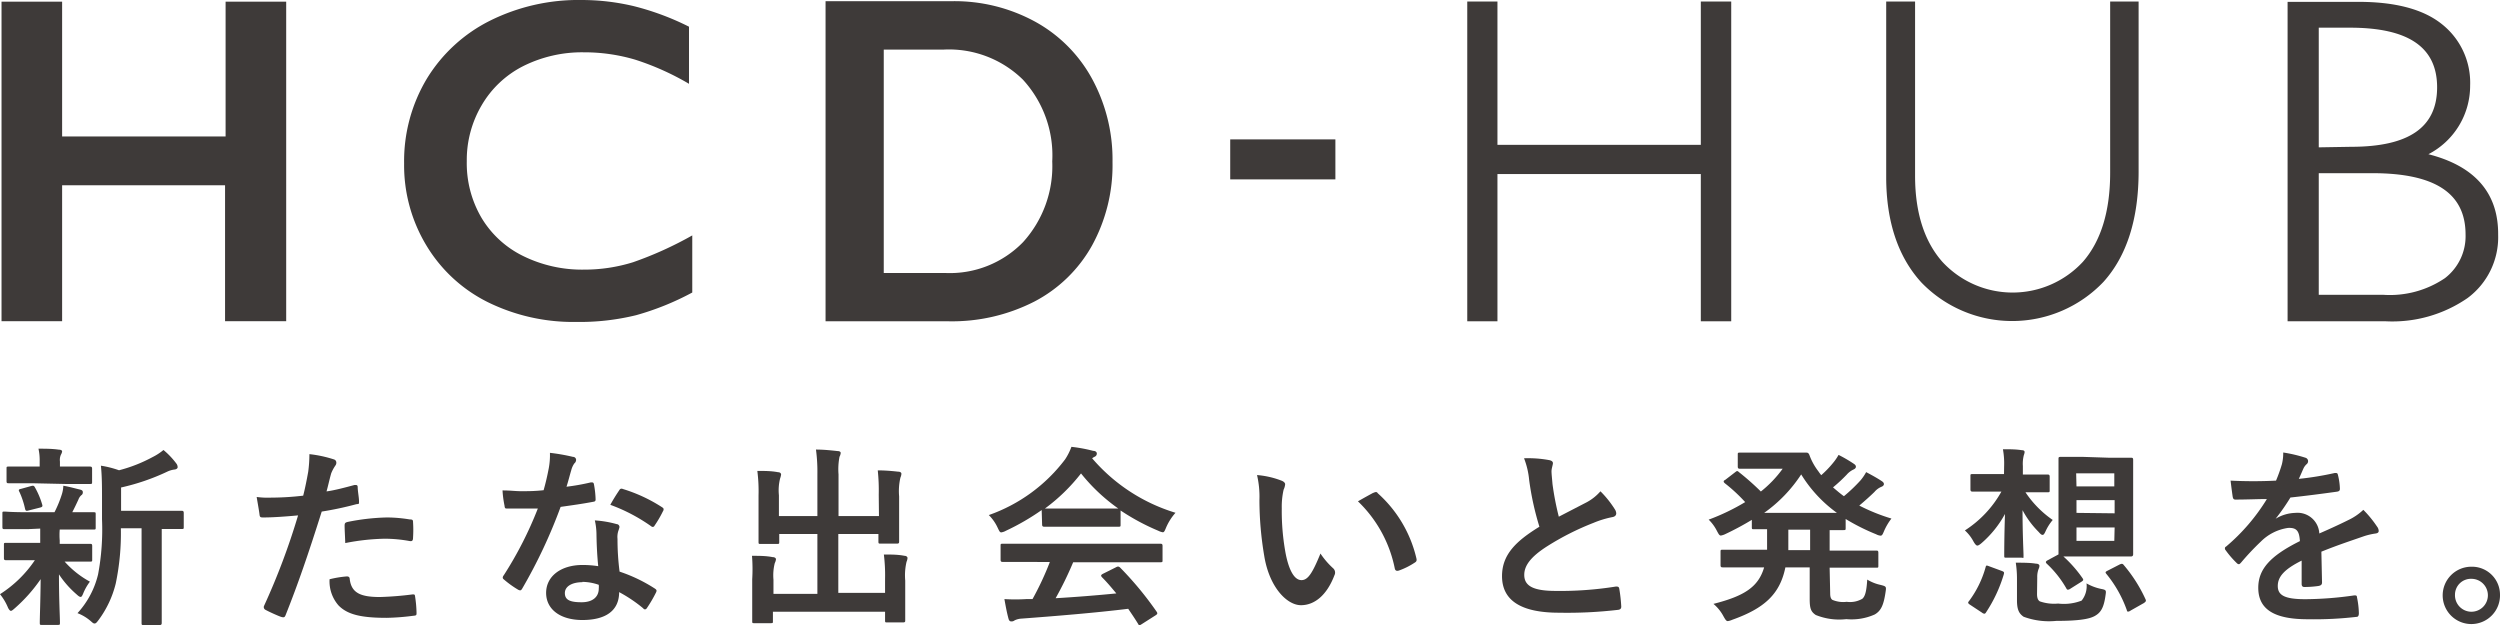
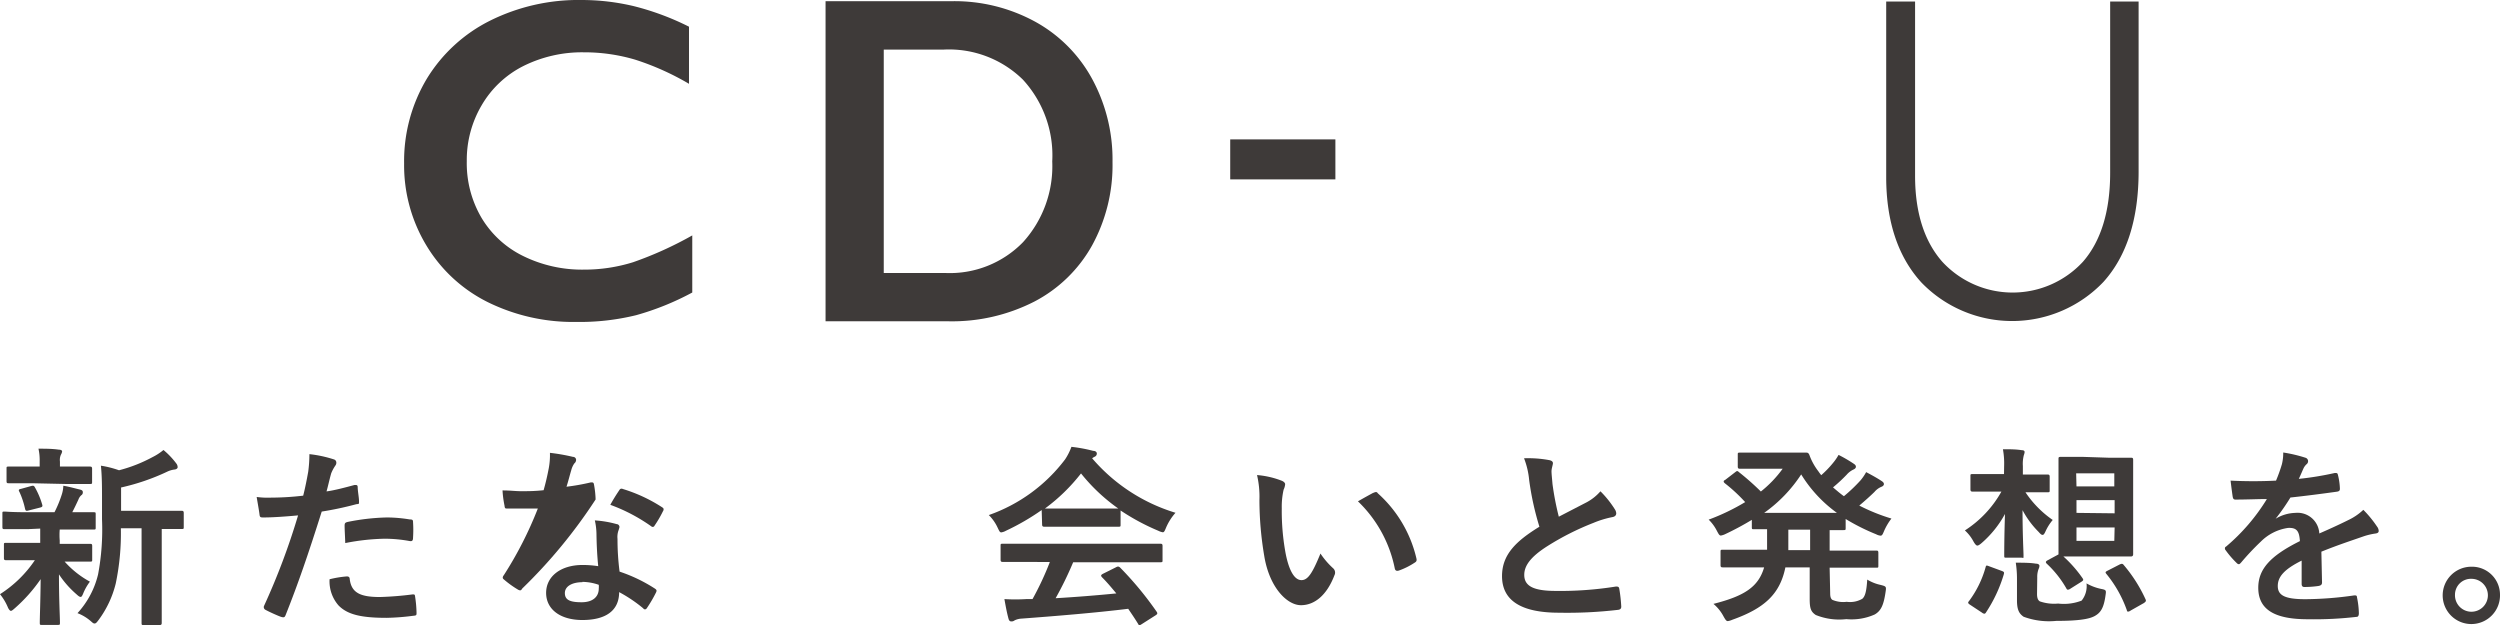
<svg xmlns="http://www.w3.org/2000/svg" viewBox="0 0 229.39 57.37">
  <defs>
    <style>
      .cls-1 {
        fill: #3e3a39;
      }
    </style>
  </defs>
  <g id="レイヤー_2" data-name="レイヤー 2">
    <g id="レイヤー_1-2" data-name="レイヤー 1">
-       <path class="cls-1" d="M5.7.15V12.52h15V.15h5.56V29.47H20.65V17H5.7V29.47H.14V.15Z" />
      <path class="cls-1" d="M53.34,0a20.73,20.73,0,0,1,4.8.56,24.47,24.47,0,0,1,5.08,1.89V7.69A24.44,24.44,0,0,0,58.3,5.48a16.41,16.41,0,0,0-4.71-.68A12.06,12.06,0,0,0,48,6.07,9.23,9.23,0,0,0,44.2,9.65a9.9,9.9,0,0,0-1.37,5.13A9.88,9.88,0,0,0,44.19,20,9.11,9.11,0,0,0,48,23.49a12.23,12.23,0,0,0,5.57,1.25,15,15,0,0,0,4.52-.68,33.36,33.36,0,0,0,5.43-2.46v5.24a25,25,0,0,1-5.15,2.08,21.71,21.71,0,0,1-5.48.62,17.76,17.76,0,0,1-8.14-1.82,13.66,13.66,0,0,1-5.64-5.22A14.23,14.23,0,0,1,37.08,15a14.71,14.71,0,0,1,2.11-7.82A14.25,14.25,0,0,1,45,1.88,18.21,18.21,0,0,1,53.34,0Z" />
      <path class="cls-1" d="M87.32.11A15.44,15.44,0,0,1,95,2a13.15,13.15,0,0,1,5.22,5.26,15.51,15.51,0,0,1,1.86,7.61,15.31,15.31,0,0,1-1.87,7.64,12.86,12.86,0,0,1-5.3,5.16A16.58,16.58,0,0,1,87,29.48H75.75V.11Zm-.56,24.94a9.37,9.37,0,0,0,7.11-2.83,10.37,10.37,0,0,0,2.68-7.41,10.27,10.27,0,0,0-2.7-7.51,9.69,9.69,0,0,0-7.27-2.75H81.09v20.5Z" />
      <path class="cls-1" d="M112.88,12.79h9.65v3.67h-9.65Z" />
-       <polygon class="cls-1" points="156.06 0.14 156.06 13.29 137.4 13.29 137.4 0.14 134.63 0.14 134.63 29.48 137.4 29.48 137.4 15.97 156.06 15.97 156.06 29.48 158.85 29.48 158.85 0.14 156.06 0.14" />
      <path class="cls-1" d="M193.62.14V15.86c0,3.51-.84,6.26-2.5,8.16a8.78,8.78,0,0,1-12.9,0c-1.66-1.88-2.5-4.53-2.5-7.88V.14h-2.65V16.25c0,4.06,1.08,7.32,3.23,9.67A11.57,11.57,0,0,0,193,25.87c2.15-2.38,3.23-5.79,3.23-10.14V.14Z" />
-       <path class="cls-1" d="M222.82,14.15a7.07,7.07,0,0,0,3.83-6.3A6.85,6.85,0,0,0,224,2.17c-1.72-1.35-4.28-2-7.6-2H209.9V29.48h9a12.15,12.15,0,0,0,7.51-2.13,6.94,6.94,0,0,0,2.81-5.79C229.26,17.73,227.1,15.24,222.82,14.15Zm3.41,7.37a4.85,4.85,0,0,1-1.89,4,9,9,0,0,1-5.66,1.53h-5.92V15.89h4.91C223.43,15.89,226.23,17.73,226.23,21.52Zm-13.47-8V2.54h2.86c5.37,0,8,1.79,8,5.47s-2.59,5.46-7.9,5.46Z" />
      <path class="cls-1" d="M2.62,48.55c-1.59,0-2.11,0-2.22,0s-.18,0-.18-.19V47.13c0-.17,0-.19.18-.19S1,47,2.62,47H5a10.55,10.55,0,0,0,.68-1.66,2.82,2.82,0,0,0,.13-.77c.6.1,1.05.24,1.57.36.19.06.22.13.22.25a.29.29,0,0,1-.14.26,1,1,0,0,0-.27.41c-.2.43-.35.75-.56,1.15,1.24,0,1.77,0,1.95,0s.2,0,.2.19V48.4c0,.17,0,.19-.2.19s-.65,0-2.23,0H5.48a6,6,0,0,0,0,1v.31h.61c1.54,0,2.06,0,2.17,0s.2,0,.2.19v1.25c0,.17,0,.19-.2.19s-.63,0-2.17,0H5.93a8.6,8.6,0,0,0,2.32,1.84,4.73,4.73,0,0,0-.63,1.12c-.08.18-.13.28-.22.28s-.2-.07-.38-.24a8.92,8.92,0,0,1-1.61-1.83c0,2.44.09,3.83.09,4.44,0,.18,0,.2-.22.2H3.85c-.18,0-.2,0-.2-.2,0-.58.06-1.86.08-4A14.25,14.25,0,0,1,1.37,55.8c-.18.16-.29.25-.37.25s-.2-.13-.29-.35A5,5,0,0,0,0,54.52,10.94,10.94,0,0,0,3.2,51.4H2.75c-1.56,0-2.08,0-2.19,0s-.2,0-.2-.19V50c0-.17,0-.19.2-.19s.63,0,2.19,0h.94v-.31c0-.4,0-.7,0-1Zm.31-4.21c-1.5,0-2,0-2.13,0s-.2,0-.2-.2V43c0-.17,0-.19.2-.19s.63,0,2.13,0h.71v-.48a4.91,4.91,0,0,0-.11-1.16c.65,0,1.23,0,1.88.09.18,0,.29.07.29.16a.79.79,0,0,1-.11.3,1.18,1.18,0,0,0-.09.63v.46h.62c1.5,0,2,0,2.11,0s.22,0,.22.19v1.21c0,.18,0,.2-.22.2s-.61,0-2.11,0Zm-.27,2.49c-.24.07-.31.06-.36-.14a7.52,7.52,0,0,0-.51-1.54c-.11-.19-.09-.25.16-.3l.93-.26c.21-.05.25,0,.32.12a7.28,7.28,0,0,1,.67,1.58c.06.18,0,.23-.18.28Zm8.43,1.64a22.52,22.52,0,0,1-.47,5.07,9.35,9.35,0,0,1-1.56,3.33c-.16.21-.25.34-.38.34s-.2-.09-.39-.25a4.07,4.07,0,0,0-1.18-.7A8,8,0,0,0,9,52.7a22.26,22.26,0,0,0,.36-5.06V45.73c0-1,0-2-.1-3a9,9,0,0,1,1.66.42A13.55,13.55,0,0,0,14,41.94a5.18,5.18,0,0,0,1-.65,7.34,7.34,0,0,1,1.18,1.24.56.56,0,0,1,.12.34c0,.1-.11.19-.27.21a2.15,2.15,0,0,0-.71.21,20.12,20.12,0,0,1-4.21,1.44v2.14h3.09c1.76,0,2.36,0,2.46,0s.2,0,.2.2v1.28c0,.17,0,.19-.2.19s-.57,0-1.82,0v6.17c0,1.65,0,2.34,0,2.43s0,.21-.18.21H13.19c-.18,0-.2,0-.2-.21s0-.78,0-2.43V48.47Z" />
      <path class="cls-1" d="M32.53,44.5c.2,0,.27,0,.29.17,0,.39.11.9.12,1.27s0,.28-.27.33a30,30,0,0,1-3.15.67c-1.23,3.89-2.15,6.58-3.31,9.49-.09.25-.2.23-.39.18s-1.07-.44-1.45-.65a.28.28,0,0,1-.15-.35,63,63,0,0,0,3.13-8.32c-1.05.1-2.31.19-3.16.19-.27,0-.35,0-.38-.28s-.16-1-.26-1.6a7.65,7.65,0,0,0,1.34.06,25.68,25.68,0,0,0,2.93-.18c.18-.7.33-1.47.46-2.19a12.24,12.24,0,0,0,.11-1.62,11.23,11.23,0,0,1,2.27.49.3.3,0,0,1,.2.28.41.41,0,0,1-.09.28,3.72,3.72,0,0,0-.38.71c-.18.63-.3,1.23-.43,1.66C30.66,45,31.64,44.74,32.53,44.5Zm-.71,8.39c.18,0,.26.07.27.24.15,1.28,1,1.65,2.77,1.65a29.85,29.85,0,0,0,3-.24c.15,0,.2,0,.22.15a11.15,11.15,0,0,1,.14,1.53c0,.21,0,.26-.29.28a21.52,21.52,0,0,1-2.46.19c-2.37,0-3.6-.31-4.41-1.14a3.36,3.36,0,0,1-.82-2.4A9.7,9.7,0,0,1,31.82,52.89Zm-.2-4.65c0-.25.06-.3.33-.36a20.21,20.21,0,0,1,3.53-.4,13,13,0,0,1,2.11.18c.26,0,.31.05.31.26a10.82,10.82,0,0,1,0,1.4c0,.3-.09.37-.34.32a12.85,12.85,0,0,0-2.25-.21,20.35,20.35,0,0,0-3.63.4C31.66,49.22,31.62,48.59,31.62,48.24Z" />
-       <path class="cls-1" d="M54.22,44.26c.16,0,.23,0,.27.14a8.46,8.46,0,0,1,.16,1.43c0,.15-.07.19-.21.21-1,.19-1.87.31-3,.47A47.14,47.14,0,0,1,47.92,54c-.07.12-.12.17-.2.17a.51.51,0,0,1-.21-.08,8.93,8.93,0,0,1-1.25-.9c-.09-.07-.13-.12-.13-.19a.35.35,0,0,1,.09-.21,34.52,34.52,0,0,0,3.13-6.13c-.69,0-1.25,0-1.81,0-.39,0-.54,0-1,0-.18,0-.22,0-.25-.28A9.14,9.14,0,0,1,46.11,45c.75,0,1.16.07,1.69.07.7,0,1.25,0,2.08-.09.21-.74.34-1.33.47-2a6.58,6.58,0,0,0,.11-1.43,17.82,17.82,0,0,1,2.11.37c.18,0,.29.14.29.27a.42.42,0,0,1-.16.33,1.91,1.91,0,0,0-.29.65c-.13.42-.27,1-.43,1.49A19.83,19.83,0,0,0,54.22,44.26ZM54.73,49a6,6,0,0,0-.15-1.25,9.71,9.71,0,0,1,2,.34.27.27,0,0,1,.26.28,2.81,2.81,0,0,1-.11.36,1.8,1.8,0,0,0-.07.72,23.08,23.08,0,0,0,.19,3A14.2,14.2,0,0,1,60.08,54c.18.12.2.19.11.37a11.81,11.81,0,0,1-.83,1.42c-.06.09-.11.12-.17.12s-.1,0-.18-.1a13.05,13.05,0,0,0-2.2-1.48c0,1.76-1.31,2.56-3.37,2.56s-3.33-1-3.33-2.49,1.31-2.56,3.35-2.56a9.47,9.47,0,0,1,1.43.11C54.78,50.86,54.74,49.79,54.73,49Zm-1.29,4.42c-.9,0-1.61.35-1.61,1s.51.84,1.54.84,1.57-.51,1.57-1.25a1.83,1.83,0,0,0,0-.35A4.71,4.71,0,0,0,53.44,53.39ZM56.81,45c.1-.18.2-.19.38-.12a14.27,14.27,0,0,1,3.54,1.65c.11.07.16.12.16.19a.36.36,0,0,1-.07.21,10.21,10.21,0,0,1-.76,1.3.19.19,0,0,1-.16.12.27.27,0,0,1-.16-.07A15.91,15.91,0,0,0,56,46.32,15.89,15.89,0,0,1,56.81,45Z" />
-       <path class="cls-1" d="M80.63,45.39a17.7,17.7,0,0,0-.09-2.23c.67,0,1.25.05,1.88.12.19,0,.29.09.29.19a1,1,0,0,1-.09.35,5.51,5.51,0,0,0-.12,1.73V48c0,1,0,1.56,0,1.67s0,.21-.18.21h-1.5c-.2,0-.22,0-.22-.21V49H76.92v5.4h4.29V53.11a15.4,15.4,0,0,0-.11-2.23c.69,0,1.29,0,1.9.12.17,0,.27.11.27.2a1.06,1.06,0,0,1-.09.35,5.42,5.42,0,0,0-.12,1.72v2.12c0,1,0,1.44,0,1.54s0,.18-.2.18H81.41c-.18,0-.2,0-.2-.18v-.8H70.92V57c0,.16,0,.18-.2.18H69.24c-.2,0-.22,0-.22-.18s0-.56,0-1.54V53.16A15.55,15.55,0,0,0,69,51c.68,0,1.28,0,1.9.12.18,0,.3.09.3.2a1.1,1.1,0,0,1-.11.35,4.55,4.55,0,0,0-.12,1.52v1.3H75V49H71.5v.72c0,.17,0,.19-.2.19H69.8c-.18,0-.2,0-.2-.19s0-.62,0-1.67V45.46a14.51,14.51,0,0,0-.11-2.25c.69,0,1.29,0,1.91.12.18,0,.27.11.27.21a1.72,1.72,0,0,1-.09.36,4.48,4.48,0,0,0-.11,1.54v1.91H75V43.51a15.26,15.26,0,0,0-.13-2.26c.69,0,1.36.07,2,.14.16,0,.27.07.27.17a.88.88,0,0,1-.11.35,6,6,0,0,0-.09,1.62v3.82h3.71Z" />
+       <path class="cls-1" d="M54.22,44.26c.16,0,.23,0,.27.14a8.46,8.46,0,0,1,.16,1.43A47.14,47.14,0,0,1,47.92,54c-.07.12-.12.17-.2.17a.51.51,0,0,1-.21-.08,8.93,8.93,0,0,1-1.25-.9c-.09-.07-.13-.12-.13-.19a.35.35,0,0,1,.09-.21,34.52,34.52,0,0,0,3.13-6.13c-.69,0-1.25,0-1.81,0-.39,0-.54,0-1,0-.18,0-.22,0-.25-.28A9.14,9.14,0,0,1,46.11,45c.75,0,1.16.07,1.69.07.7,0,1.25,0,2.08-.09.21-.74.34-1.33.47-2a6.58,6.58,0,0,0,.11-1.43,17.82,17.82,0,0,1,2.11.37c.18,0,.29.14.29.27a.42.42,0,0,1-.16.33,1.91,1.91,0,0,0-.29.65c-.13.42-.27,1-.43,1.49A19.83,19.83,0,0,0,54.22,44.26ZM54.73,49a6,6,0,0,0-.15-1.25,9.71,9.71,0,0,1,2,.34.27.27,0,0,1,.26.28,2.81,2.81,0,0,1-.11.36,1.8,1.8,0,0,0-.07.72,23.08,23.08,0,0,0,.19,3A14.2,14.2,0,0,1,60.08,54c.18.12.2.19.11.37a11.81,11.81,0,0,1-.83,1.42c-.06.09-.11.12-.17.12s-.1,0-.18-.1a13.05,13.05,0,0,0-2.2-1.48c0,1.76-1.31,2.56-3.37,2.56s-3.33-1-3.33-2.49,1.31-2.56,3.35-2.56a9.47,9.47,0,0,1,1.43.11C54.78,50.86,54.74,49.79,54.73,49Zm-1.29,4.42c-.9,0-1.61.35-1.61,1s.51.84,1.54.84,1.57-.51,1.57-1.25a1.83,1.83,0,0,0,0-.35A4.71,4.71,0,0,0,53.44,53.39ZM56.81,45c.1-.18.2-.19.38-.12a14.27,14.27,0,0,1,3.54,1.65c.11.07.16.12.16.19a.36.36,0,0,1-.07.21,10.21,10.21,0,0,1-.76,1.3.19.19,0,0,1-.16.12.27.27,0,0,1-.16-.07A15.91,15.91,0,0,0,56,46.32,15.89,15.89,0,0,1,56.81,45Z" />
      <path class="cls-1" d="M95.58,46.8a21.59,21.59,0,0,1-3.28,1.9,1.2,1.2,0,0,1-.43.15c-.13,0-.18-.12-.33-.43a4,4,0,0,0-.81-1.16,15,15,0,0,0,7-5.11A5.48,5.48,0,0,0,98.31,41a13.83,13.83,0,0,1,2,.37c.22,0,.33.12.33.24a.31.31,0,0,1-.18.29,1.37,1.37,0,0,0-.25.15,16.28,16.28,0,0,0,7.65,5A4.94,4.94,0,0,0,107,48.4c-.13.31-.18.44-.31.44a1.49,1.49,0,0,1-.41-.14,20.41,20.41,0,0,1-3.46-1.86v1.3c0,.17,0,.19-.2.19s-.6,0-2,0H97.82c-1.45,0-1.93,0-2,0s-.2,0-.2-.19Zm-1.16,4.76c-1.7,0-2.28,0-2.39,0s-.22,0-.22-.19V50.08c0-.17,0-.19.22-.19s.69,0,2.39,0h9.64c1.7,0,2.28,0,2.39,0s.22,0,.22.19V51.4c0,.17,0,.19-.22.19s-.69,0-2.39,0H98.47a32.2,32.2,0,0,1-1.61,3.3c1.88-.11,3.86-.27,5.57-.44-.41-.49-.83-1-1.32-1.49-.12-.14-.1-.21.11-.32l1.16-.58c.2-.11.25-.09.38,0a30.77,30.77,0,0,1,3.37,4.07c.09.14.09.21-.1.33l-1.24.79c-.11.07-.17.11-.22.11s-.09,0-.15-.13c-.3-.49-.61-.94-.9-1.37-3,.37-6.69.67-9.77.9a1.69,1.69,0,0,0-.65.16.46.46,0,0,1-.31.1c-.13,0-.21-.09-.25-.24-.16-.58-.27-1.2-.38-1.81a16.18,16.18,0,0,0,2,0l.58,0a27.48,27.48,0,0,0,1.59-3.4Zm6.19-4.9c1.21,0,1.75,0,2,0a16.61,16.61,0,0,1-3.42-3.22,16.83,16.83,0,0,1-3.31,3.22c.16,0,.67,0,2,0Z" />
      <path class="cls-1" d="M117.63,44.12c.16.07.29.19.29.31a1.47,1.47,0,0,1-.14.5,7.07,7.07,0,0,0-.17,1.72,21.5,21.5,0,0,0,.33,4c.25,1.38.72,2.58,1.48,2.58.58,0,1-.62,1.74-2.44a7.21,7.21,0,0,0,1.16,1.35.53.53,0,0,1,.12.65c-.68,1.79-1.8,2.74-3.07,2.74S116.47,53.91,116,51a31,31,0,0,1-.44-5.11,8.73,8.73,0,0,0-.22-2.3A7.93,7.93,0,0,1,117.63,44.12Zm8.4,1.1a.6.6,0,0,1,.2-.07c.07,0,.12,0,.19.11a11.52,11.52,0,0,1,3.55,6c.05.23-.05.3-.2.39a6.61,6.61,0,0,1-1.41.7c-.22.07-.34,0-.38-.19A11.73,11.73,0,0,0,124.6,46C125.28,45.61,125.74,45.36,126,45.22Z" />
      <path class="cls-1" d="M142.16,42.22c.22.05.33.14.33.28s-.13.49-.13.74.06.77.09,1.17a26.31,26.31,0,0,0,.58,3l2.57-1.33a4.45,4.45,0,0,0,1.25-1,9.18,9.18,0,0,1,1.32,1.65.75.75,0,0,1,.13.37c0,.17-.11.31-.37.35a9,9,0,0,0-1.73.53A24.67,24.67,0,0,0,142,50.1c-1.58,1-2.14,1.82-2.14,2.65,0,1,.8,1.47,2.88,1.47a32.24,32.24,0,0,0,5.52-.4c.19,0,.28,0,.32.21a14,14,0,0,1,.18,1.63c0,.2-.11.28-.32.3a40.08,40.08,0,0,1-5.39.26c-3.42,0-5.23-1.08-5.23-3.36,0-2,1.32-3.23,3.43-4.53a26.26,26.26,0,0,1-.94-4.28,7.33,7.33,0,0,0-.47-2A10.66,10.66,0,0,1,142.16,42.22Z" />
      <path class="cls-1" d="M167.93,54.43c0,.33.06.51.2.61a2.55,2.55,0,0,0,1.32.18,2.24,2.24,0,0,0,1.43-.28c.24-.21.38-.62.45-1.76a3.91,3.91,0,0,0,1.23.49c.49.13.53.14.46.6-.18,1.25-.42,1.77-1,2.11a5.2,5.2,0,0,1-2.61.43,5.71,5.71,0,0,1-2.8-.38c-.45-.3-.56-.6-.56-1.48V52.06h-2.23c-.5,2.44-1.9,3.75-4.88,4.81a1.56,1.56,0,0,1-.4.12c-.14,0-.22-.12-.4-.44a3.83,3.83,0,0,0-.92-1.14c2.82-.72,4.12-1.54,4.65-3.35h-1.36c-1.72,0-2.31,0-2.42,0s-.22,0-.22-.19V50.64c0-.18,0-.2.22-.2s.7,0,2.42,0h1.63c0-.39,0-.81,0-1.28v-.6l-1.18,0c-.2,0-.22,0-.22-.2v-.66a26.37,26.37,0,0,1-2.42,1.3,1.52,1.52,0,0,1-.42.14c-.14,0-.21-.14-.38-.46a3.84,3.84,0,0,0-.74-1,19.68,19.68,0,0,0,3.35-1.61,15.12,15.12,0,0,0-1.83-1.7c-.09-.07-.14-.13-.14-.18s0-.09.14-.16l.91-.7c.16-.12.19-.16.36,0a24,24,0,0,1,2,1.77,10.54,10.54,0,0,0,2-2.09h-2c-1.36,0-1.79,0-1.9,0s-.22,0-.22-.2V41.72c0-.17,0-.19.22-.19s.54,0,1.9,0h2.5c1,0,1.52,0,1.64,0s.22,0,.31.21a5.57,5.57,0,0,0,.83,1.51,4,4,0,0,0,.26.35,9.28,9.28,0,0,0,1.08-1.12,4.73,4.73,0,0,0,.51-.74,12.65,12.65,0,0,1,1.39.81c.16.1.2.19.2.28s-.07.19-.24.26a1.89,1.89,0,0,0-.61.47,14.35,14.35,0,0,1-1.25,1.16c.33.28.65.56,1,.81a14.7,14.7,0,0,0,1.53-1.46,4.46,4.46,0,0,0,.51-.75c.53.28,1,.54,1.41.81.16.1.22.19.22.29s-.09.2-.24.25a1.72,1.72,0,0,0-.63.47c-.4.39-.87.81-1.39,1.25a17.46,17.46,0,0,0,2.95,1.19,5.34,5.34,0,0,0-.66,1.11c-.14.33-.19.46-.34.46a1.07,1.07,0,0,1-.41-.13,19.08,19.08,0,0,1-2.79-1.4v.82c0,.18,0,.2-.2.2l-1.27,0v1.88h1.83c1.74,0,2.32,0,2.44,0s.2,0,.2.2V51.9c0,.18,0,.19-.2.19s-.7,0-2.44,0h-1.83Zm.62-7.37a12.25,12.25,0,0,1-3.28-3.53,13.07,13.07,0,0,1-3.4,3.53Zm-2.46,3.42V48.6h-2v.6c0,.45,0,.87,0,1.28Z" />
      <path class="cls-1" d="M183.89,42.78a7.28,7.28,0,0,0-.11-1.56c.64,0,1.16,0,1.76.09.16,0,.23.07.23.17a1,1,0,0,1-.07.28,3.17,3.17,0,0,0-.09,1v.78h.24c1.44,0,1.89,0,2,0s.22,0,.22.19v1.25c0,.17,0,.19-.22.19s-.56,0-2,0h0a9.46,9.46,0,0,0,2.5,2.54,4.41,4.41,0,0,0-.64,1c-.11.24-.18.37-.29.37s-.2-.09-.36-.27a8.35,8.35,0,0,1-1.48-2c0,2.22.09,3.81.09,4.15s0,.21-.2.21h-1.38c-.18,0-.19,0-.19-.21s0-1.74.07-3.8a9.63,9.63,0,0,1-2.17,2.69c-.17.14-.28.21-.37.21s-.21-.12-.36-.39a3.67,3.67,0,0,0-.78-1,10.07,10.07,0,0,0,3.35-3.56H183c-1.47,0-1.94,0-2,0s-.2,0-.2-.19V43.69c0-.17,0-.19.2-.19s.58,0,2,0h.88ZM180.78,55.5c-.24-.15-.22-.22-.11-.35a9.35,9.35,0,0,0,1.52-3.1c.05-.2.09-.18.33-.09l1.14.42c.23.09.25.12.2.32a13.05,13.05,0,0,1-1.63,3.49c-.06.09-.09.12-.15.12a.35.35,0,0,1-.21-.09Zm6.13-1c0,.35.08.58.26.68a4,4,0,0,0,1.68.2,4.49,4.49,0,0,0,2.15-.27,2.11,2.11,0,0,0,.45-1.58,4.64,4.64,0,0,0,1.36.51c.47.09.45.14.38.62-.16,1.14-.45,1.57-1,1.87s-1.62.44-3.51.44a6.7,6.7,0,0,1-3-.38c-.39-.27-.61-.6-.61-1.5v-2a9.83,9.83,0,0,0-.11-1.46c.6,0,1.32,0,1.85.09.23,0,.32.11.32.19a.61.61,0,0,1-.07.28,2,2,0,0,0-.13.79ZM193.53,42c1.42,0,1.89,0,2,0s.2,0,.2.19,0,.72,0,2.06V48.8c0,1.33,0,2,0,2.05s0,.21-.2.21-.59,0-2,0H191c-.89,0-1.38,0-1.67,0a11.49,11.49,0,0,1,1.76,2c.09.14.09.19-.11.32l-1,.63a.48.48,0,0,1-.24.1s-.09,0-.14-.12a9.58,9.58,0,0,0-1.81-2.28c-.11-.12-.09-.2.09-.3l1-.54c0-.15,0-.76,0-2V44.17c0-1.34,0-1.93,0-2.06s0-.19.22-.19.56,0,2,0Zm-3,2.63H194v-1.2h-3.5Zm3.5,2.47V45.89h-3.5v1.17Zm0,1.3h-3.5v1.23H194Zm.47,3.39c.21-.09.27-.07.38.07a13.44,13.44,0,0,1,2,3.16c.05.14,0,.19-.16.31l-1.22.69a.46.46,0,0,1-.23.1c-.06,0-.09,0-.13-.16a11.06,11.06,0,0,0-1.86-3.29c-.13-.16-.11-.2.13-.32Z" />
      <path class="cls-1" d="M213.06,53.45c0,.2-.11.28-.35.32a9.11,9.11,0,0,1-1.28.09c-.17,0-.24-.11-.24-.28,0-.64,0-1.51,0-2.14-1.61.8-2.19,1.49-2.19,2.33s.62,1.21,2.51,1.21a32.29,32.29,0,0,0,4.51-.35c.16,0,.24,0,.25.19a7.76,7.76,0,0,1,.17,1.44c0,.21-.06.34-.2.34a33.84,33.84,0,0,1-4.49.22c-3,0-4.54-.86-4.54-2.89,0-1.69,1.08-2.92,3.82-4.28-.06-.9-.27-1.25-1.09-1.21a4.42,4.42,0,0,0-2.5,1.26,23.49,23.49,0,0,0-1.8,1.91c-.1.11-.15.16-.22.16a.33.33,0,0,1-.2-.12,8.48,8.48,0,0,1-1-1.16.23.23,0,0,1-.07-.16c0-.07,0-.12.12-.19A18,18,0,0,0,208,45.79c-.85,0-1.82.05-2.89.05-.16,0-.22-.09-.25-.28s-.13-.93-.19-1.46a41.43,41.43,0,0,0,4.17,0,14.26,14.26,0,0,0,.54-1.51,4.27,4.27,0,0,0,.12-1.07,13,13,0,0,1,2.07.49.33.33,0,0,1,.21.3.34.34,0,0,1-.12.27,1.21,1.21,0,0,0-.31.42c-.11.24-.2.47-.42.94a28.36,28.36,0,0,0,3.3-.54c.2,0,.25,0,.29.18a5.85,5.85,0,0,1,.18,1.26c0,.17-.06.25-.31.28-1.36.19-2.91.39-4.23.53a19.15,19.15,0,0,1-1.36,1.95l0,0a3.66,3.66,0,0,1,1.81-.54,2,2,0,0,1,2.2,1.89c.71-.31,1.74-.77,2.66-1.23a5.28,5.28,0,0,0,1.38-.94,10.16,10.16,0,0,1,1.26,1.54.69.69,0,0,1,.15.39c0,.14-.09.21-.27.24a6.16,6.16,0,0,0-1.11.26c-1.17.41-2.35.79-3.88,1.41Z" />
      <path class="cls-1" d="M229.39,54.56A2.63,2.63,0,1,1,226.77,52,2.57,2.57,0,0,1,229.39,54.56Zm-4.13,0a1.51,1.51,0,1,0,1.51-1.45A1.46,1.46,0,0,0,225.26,54.56Z" />
    </g>
  </g>
</svg>